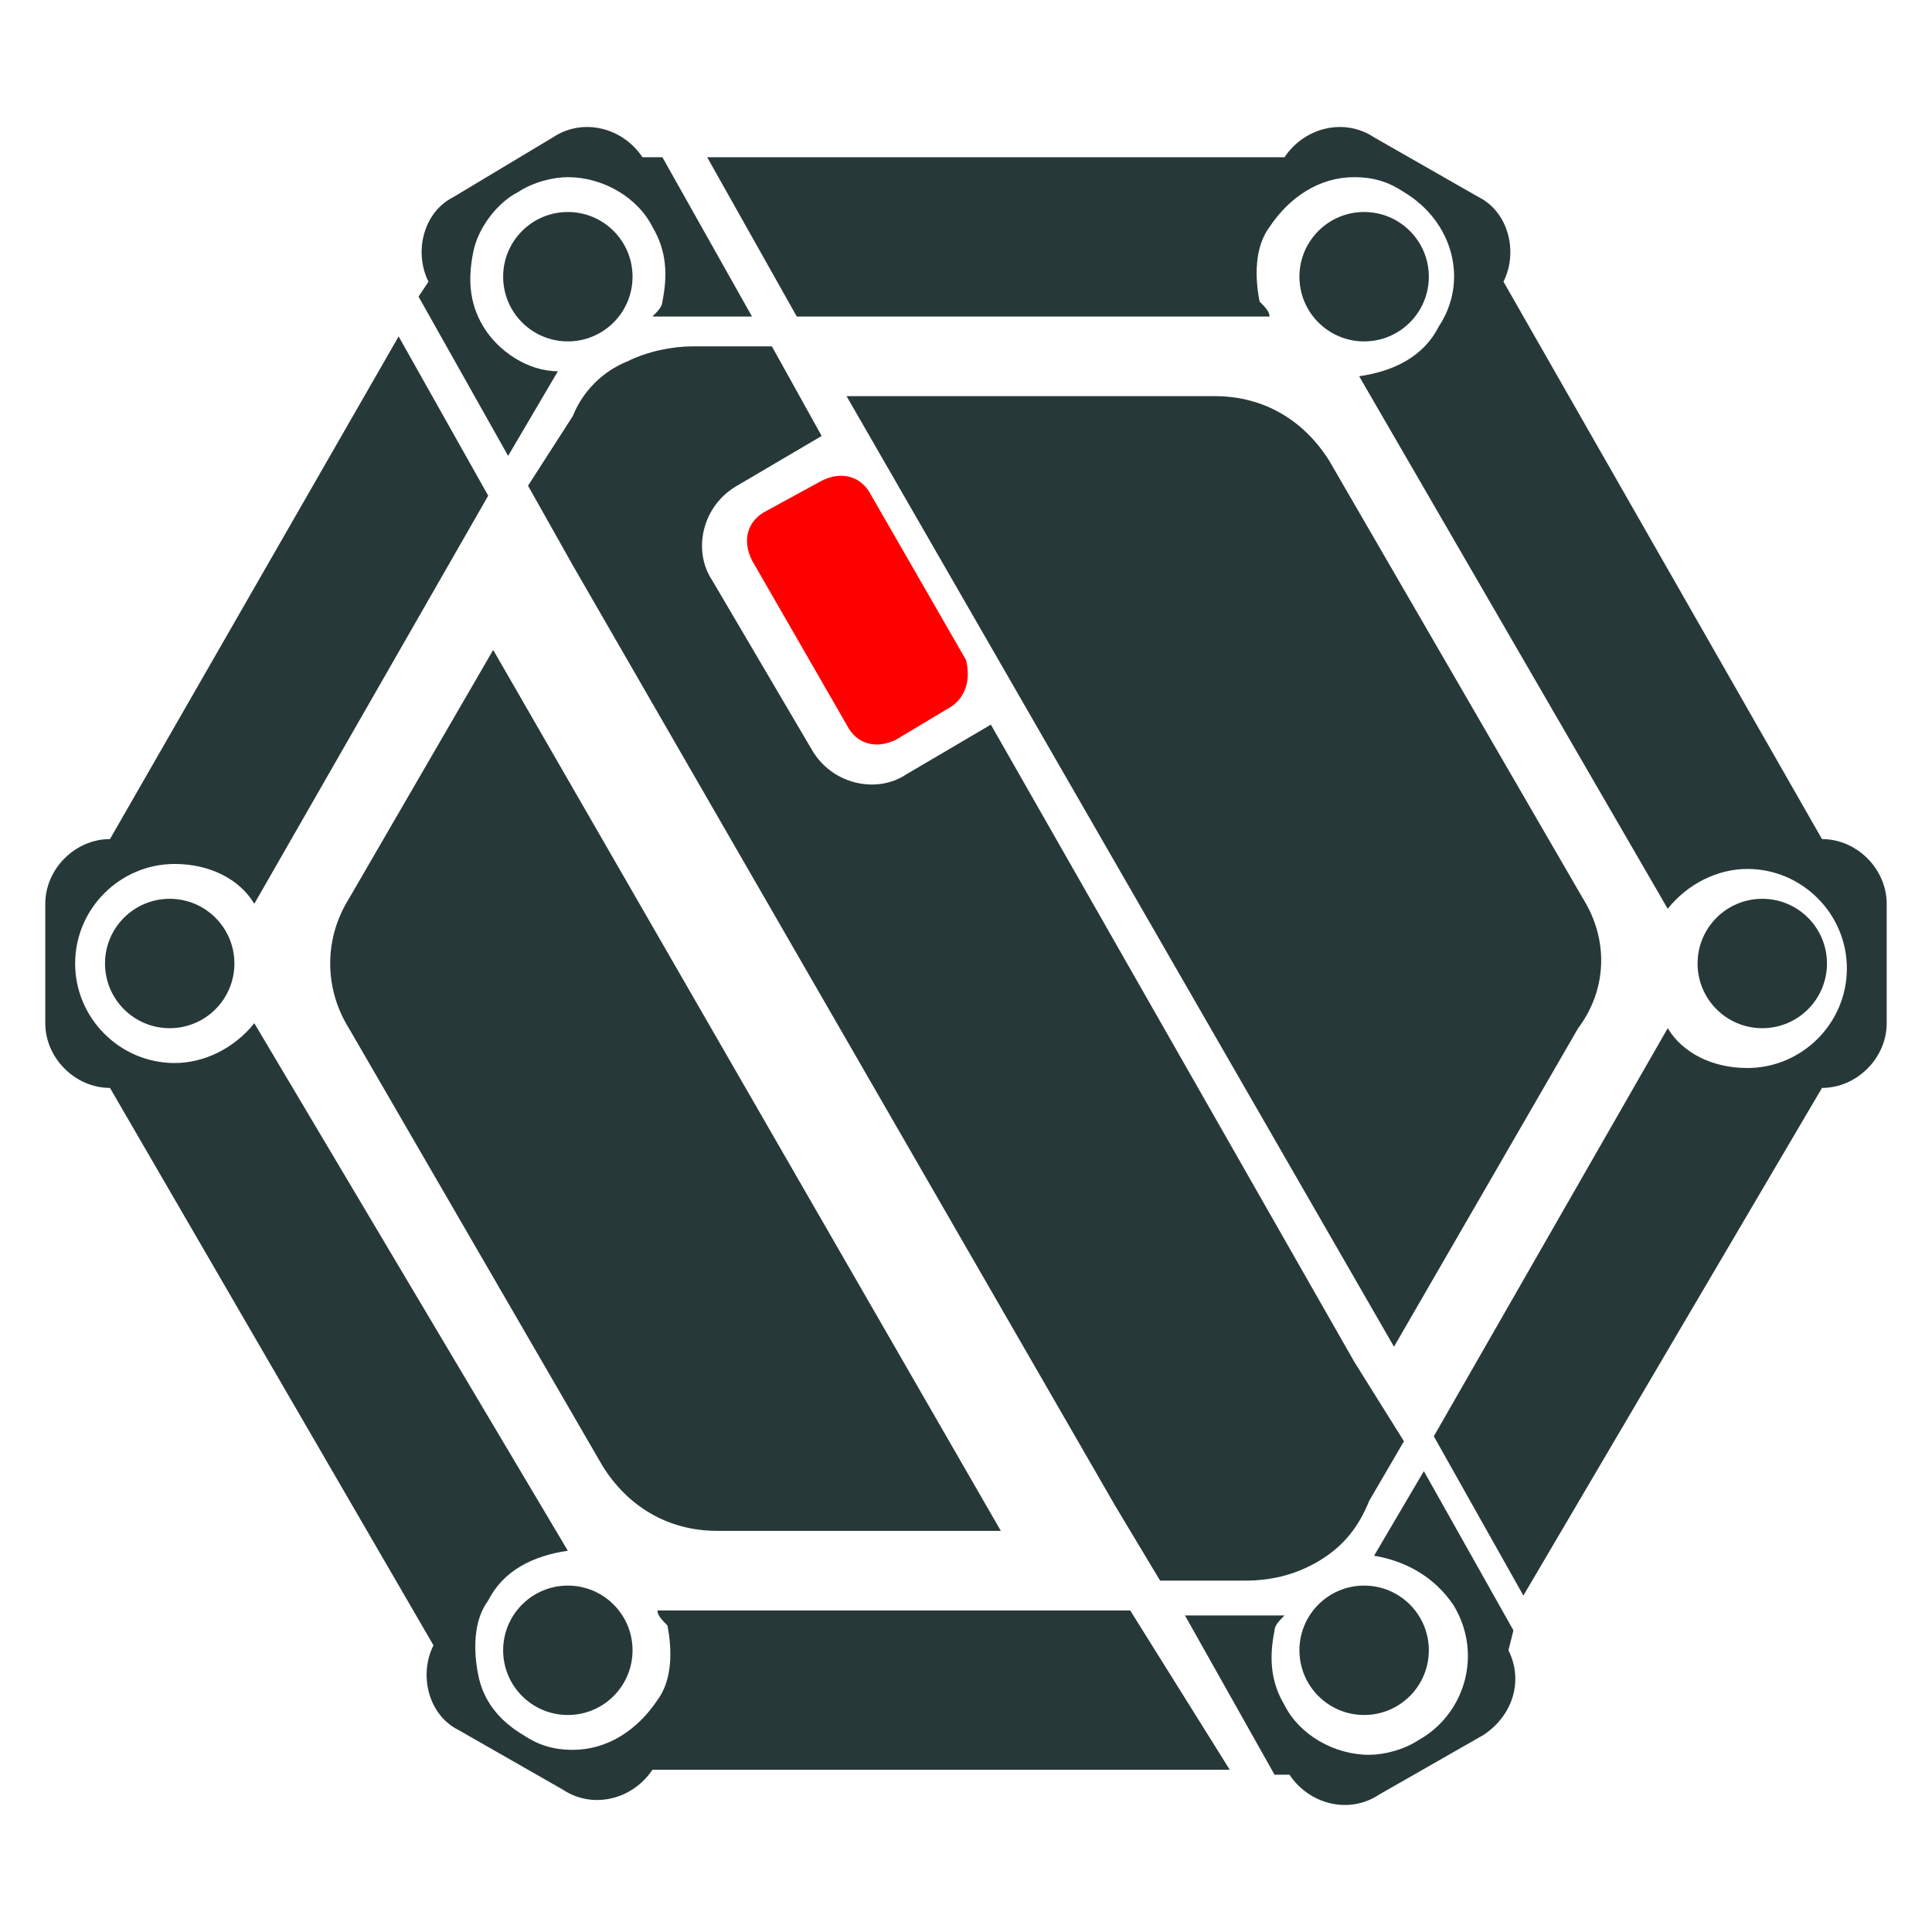
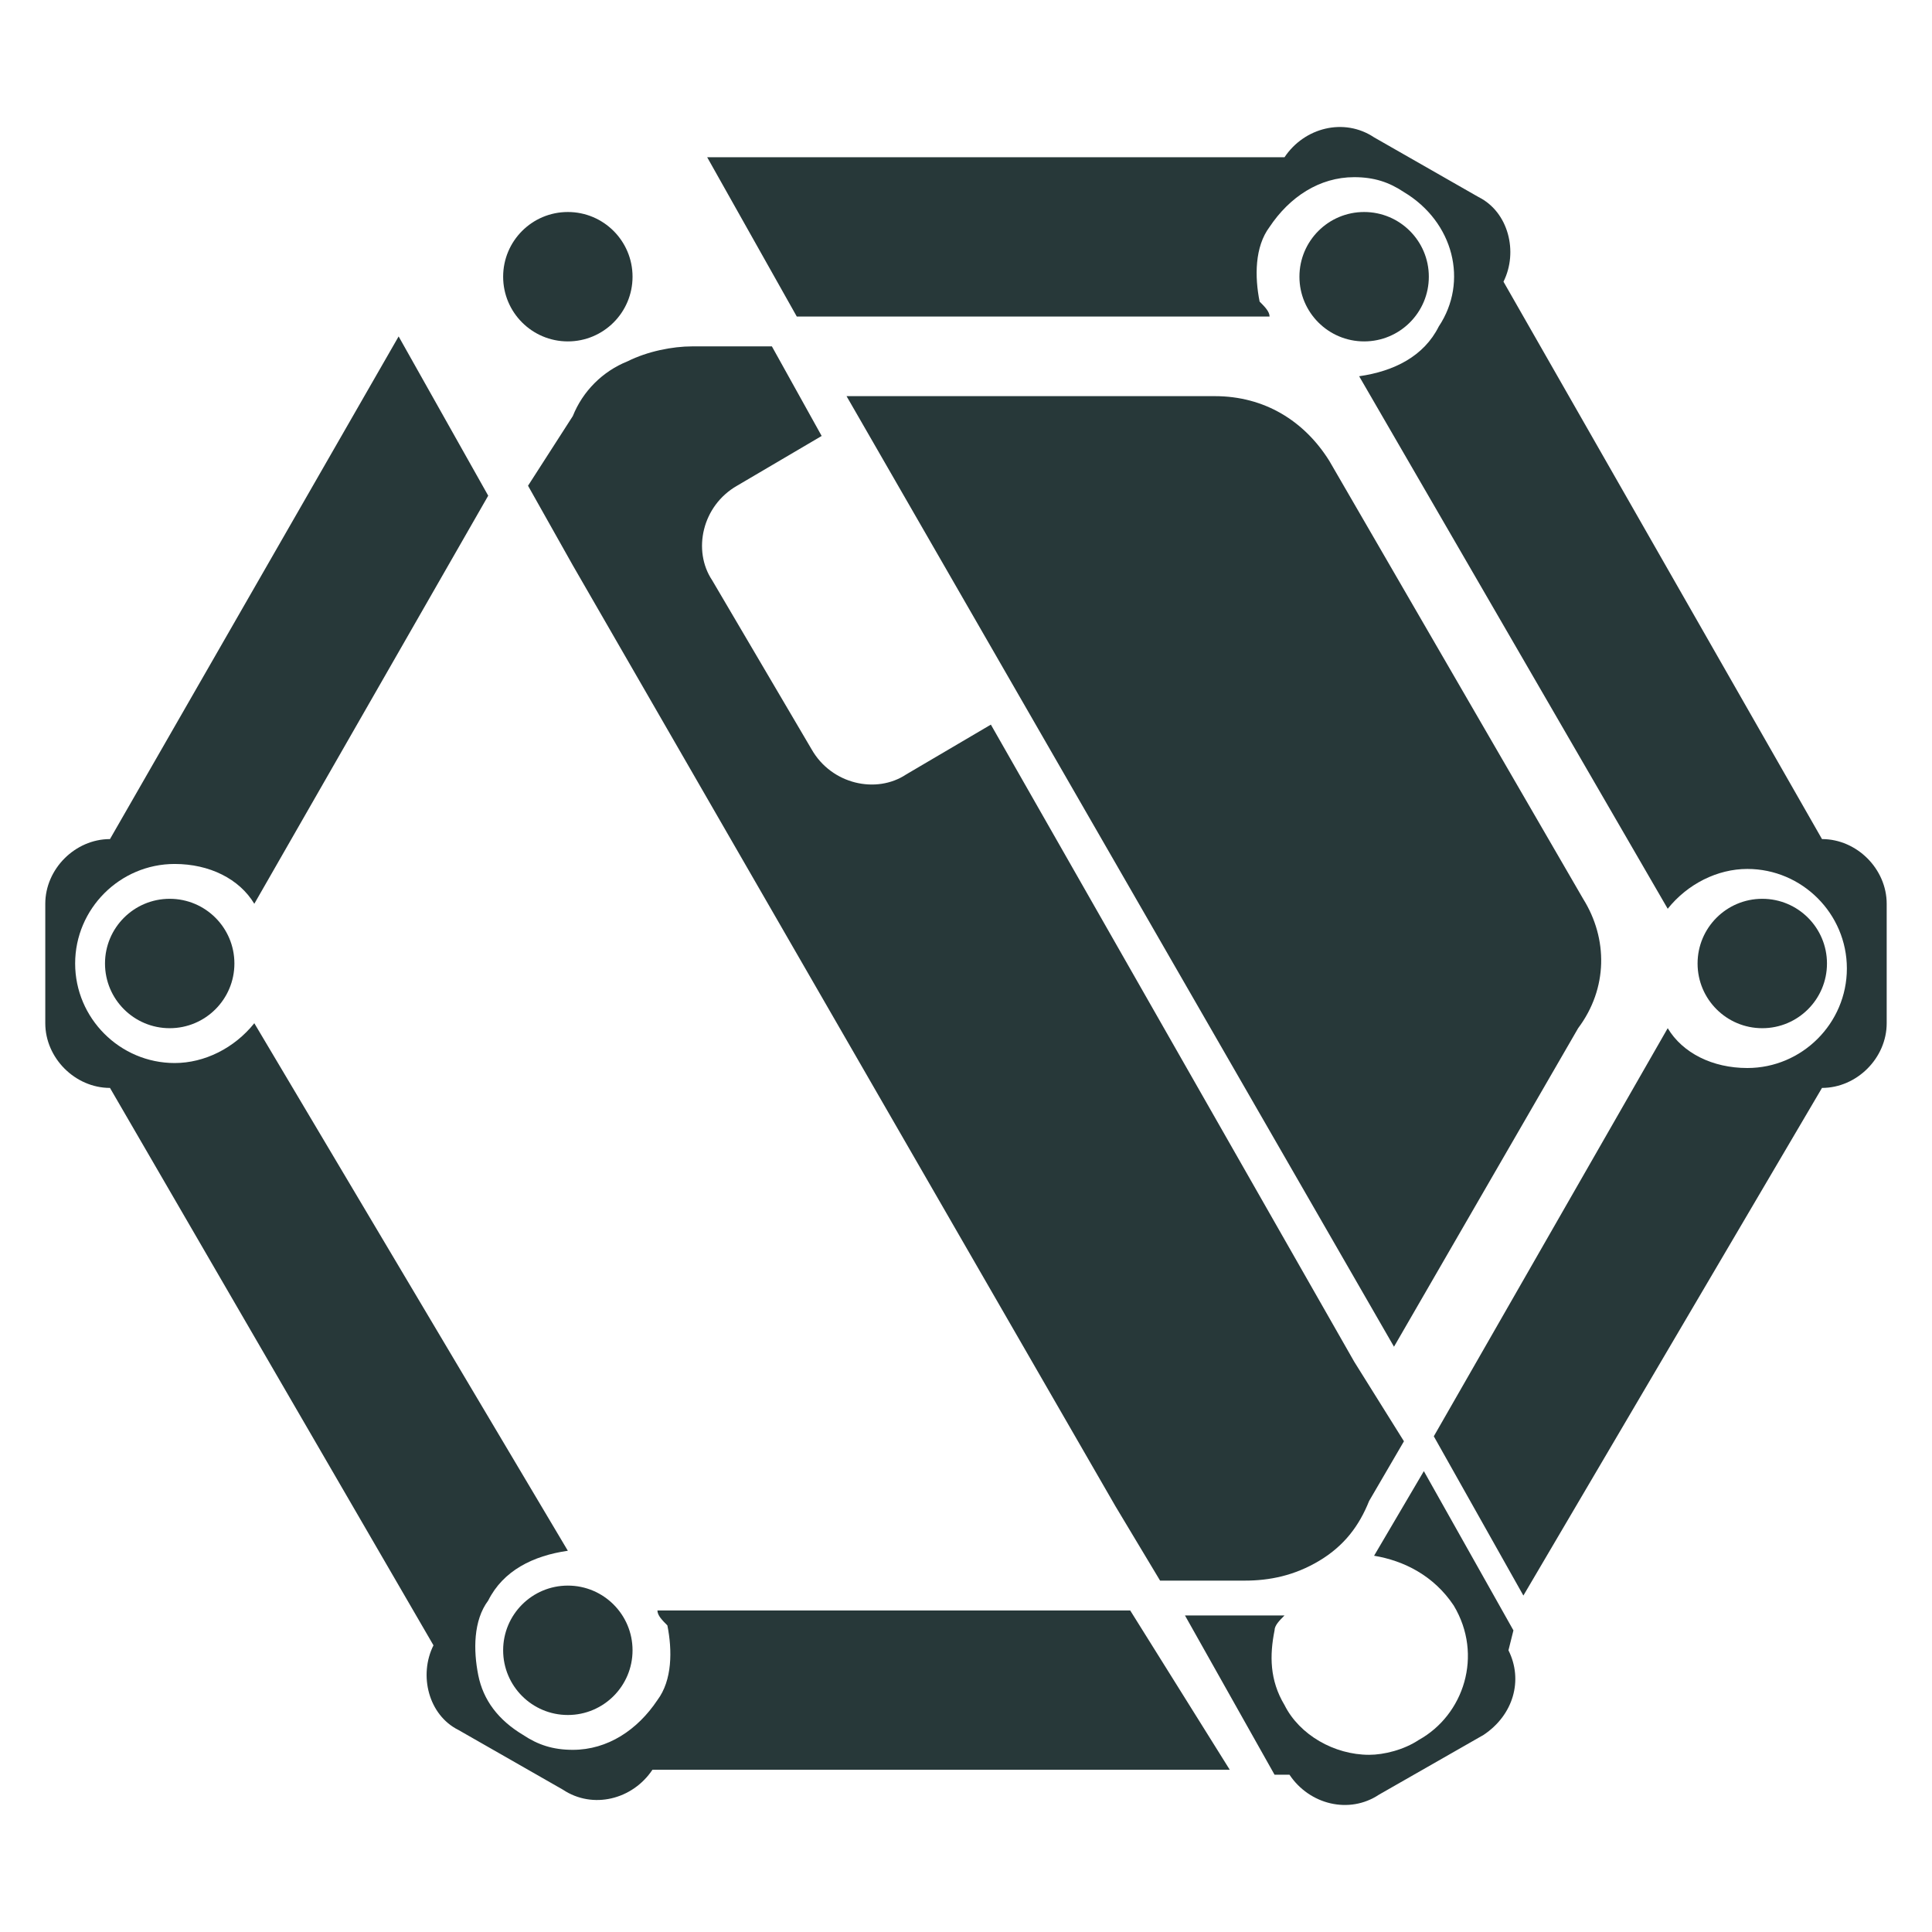
<svg xmlns="http://www.w3.org/2000/svg" height="512" width="512" xml:space="preserve" viewBox="0 0 512 512" y="0px" x="0px" id="Layer_4_1_" version="1.1">
  <defs id="defs39" />
  <style id="style2" type="text/css">
	.st0{fill:#FF0000;}
	.st1{fill:#241C1C;}
</style>
  <g transform="matrix(13.189,0,0,13.189,12,11.341)" id="g34">
    <g id="g10">
		
		
	</g>
    <g id="g1177">
-       <path id="path4" d="m 18.1,13.4 -1,0.6 c -0.4,0.2 -0.8,0.1 -1,-0.3 L 14.2,10.4 C 14,10 14.1,9.6 14.5,9.4 l 1.1,-0.6 c 0.4,-0.2 0.8,-0.1 1,0.3 l 1.9,3.3 c 0.1,0.4 0,0.8 -0.4,1 z" class="st0" />
-       <path style="fill:#273839;fill-opacity:1" id="path6" d="m 9,12.2 -2.9,5 C 5.6,18 5.6,19 6.1,19.8 l 5.1,8.8 c 0.5,0.8 1.3,1.3 2.3,1.3 h 5.7 z" class="st1" />
      <path style="fill:#273839;fill-opacity:1" id="path8" d="M 30.9,17.2 25.8,8.4 C 25.3,7.6 24.5,7.1 23.5,7.1 h -7.4 l 11,19.1 3.7,-6.4 C 31.4,19 31.4,18 30.9,17.2 Z" class="st1" />
-       <path style="fill:#273839;fill-opacity:1" id="path12" d="M 8.8,5.7 C 8.5,5.2 8.5,4.7 8.6,4.2 8.7,3.7 9.1,3.2 9.5,3 c 0.3,-0.2 0.7,-0.3 1,-0.3 0.7,0 1.4,0.4 1.7,1 0.3,0.5 0.3,1 0.2,1.5 0,0.1 -0.1,0.2 -0.2,0.3 h 2 L 12.4,2.3 H 12 C 11.6,1.7 10.8,1.5 10.2,1.9 l -2,1.2 C 7.6,3.4 7.4,4.2 7.7,4.8 l -0.2,0.3 1.8,3.2 1,-1.7 C 9.7,6.6 9.1,6.2 8.8,5.7 Z" class="st1" />
      <path style="fill:#273839;fill-opacity:1" id="path14" d="m 29.5,31.9 -1.8,-3.2 -1,1.7 c 0.6,0.1 1.2,0.4 1.6,1 0.6,1 0.2,2.2 -0.7,2.7 -0.3,0.2 -0.7,0.3 -1,0.3 -0.7,0 -1.4,-0.4 -1.7,-1 -0.3,-0.5 -0.3,-1 -0.2,-1.5 0,-0.1 0.1,-0.2 0.2,-0.3 h -2 l 1.8,3.2 H 25 c 0.4,0.6 1.2,0.8 1.8,0.4 L 28.9,34 c 0.6,-0.4 0.8,-1.1 0.5,-1.7 z" class="st1" />
      <path style="fill:#273839;fill-opacity:1" id="path16" d="m 21.8,31.5 h -9.5 c 0,0.1 0.1,0.2 0.2,0.3 0.1,0.5 0.1,1.1 -0.2,1.5 -0.4,0.6 -1,1 -1.7,1 -0.4,0 -0.7,-0.1 -1,-0.3 C 9.1,33.7 8.8,33.3 8.7,32.8 8.6,32.3 8.6,31.7 8.9,31.3 c 0.3,-0.6 0.9,-0.9 1.6,-1 L 4.2,19.7 c -0.4,0.5 -1,0.8 -1.6,0.8 -1.1,0 -2,-0.9 -2,-2 0,-1.1 0.9,-2 2,-2 0.7,0 1.3,0.3 1.6,0.8 L 8.9,9.1 7.1,5.9 1.3,16 C 0.6,16 0,16.6 0,17.3 v 2.4 C 0,20.4 0.6,21 1.3,21 l 6.5,11.2 c -0.3,0.6 -0.1,1.4 0.5,1.7 l 2.1,1.2 c 0.6,0.4 1.4,0.2 1.8,-0.4 h 11.6 z" class="st1" />
      <path style="fill:#273839;fill-opacity:1" id="path18" d="M 35.7,16 29.3,4.8 C 29.6,4.2 29.4,3.4 28.8,3.1 L 26.7,1.9 C 26.1,1.5 25.3,1.7 24.9,2.3 H 13.3 l 1.8,3.2 h 9.5 c 0,-0.1 -0.1,-0.2 -0.2,-0.3 -0.1,-0.5 -0.1,-1.1 0.2,-1.5 0.4,-0.6 1,-1 1.7,-1 0.4,0 0.7,0.1 1,0.3 1,0.6 1.3,1.8 0.7,2.7 -0.3,0.6 -0.9,0.9 -1.6,1 l 6.2,10.7 c 0.4,-0.5 1,-0.8 1.6,-0.8 1.1,0 2,0.9 2,2 0,1.1 -0.9,2 -2,2 -0.7,0 -1.3,-0.3 -1.6,-0.8 l -4.7,8.2 1.8,3.2 6,-10.2 C 36.4,21 37,20.4 37,19.7 V 17.3 C 37,16.6 36.4,16 35.7,16 Z" class="st1" />
      <circle style="fill:#273839;fill-opacity:1" id="circle20" r="1.3" cy="18.5" cx="2.5" class="st1" />
      <circle style="fill:#273839;fill-opacity:1" id="circle22" r="1.3" cy="18.5" cx="34.5" class="st1" />
      <circle style="fill:#273839;fill-opacity:1" id="circle24" r="1.3" cy="4.7" cx="10.5" class="st1" />
-       <circle style="fill:#273839;fill-opacity:1" id="circle26" r="1.3" cy="32.3" cx="26.5" class="st1" />
      <circle style="fill:#273839;fill-opacity:1" id="circle28" r="1.3" cy="32.3" cx="10.5" class="st1" />
      <circle style="fill:#273839;fill-opacity:1" id="circle30" r="1.3" cy="4.7" cx="26.5" class="st1" />
      <path style="fill:#273839;fill-opacity:1" id="path32" d="m 9.7,8.9 0.9,1.6 c 0,0 0,0 0,0 l 10.9,18.9 c 0,0 0,0 0,0 l 0.9,1.5 h 1.7 c 0.5,0 1,-0.1 1.5,-0.4 0.5,-0.3 0.8,-0.7 1,-1.2 l 0.7,-1.2 -1,-1.6 c 0,0 0,0 0,0 L 19,13.7 l -1.7,1 c -0.6,0.4 -1.5,0.2 -1.9,-0.5 l -2,-3.4 C 13,10.2 13.2,9.3 13.9,8.9 l 1.7,-1 v 0 l -1,-1.8 H 13 c -0.4,0 -0.9,0.1 -1.3,0.3 -0.5,0.2 -0.9,0.6 -1.1,1.1 z" class="st1" />
    </g>
  </g>
</svg>